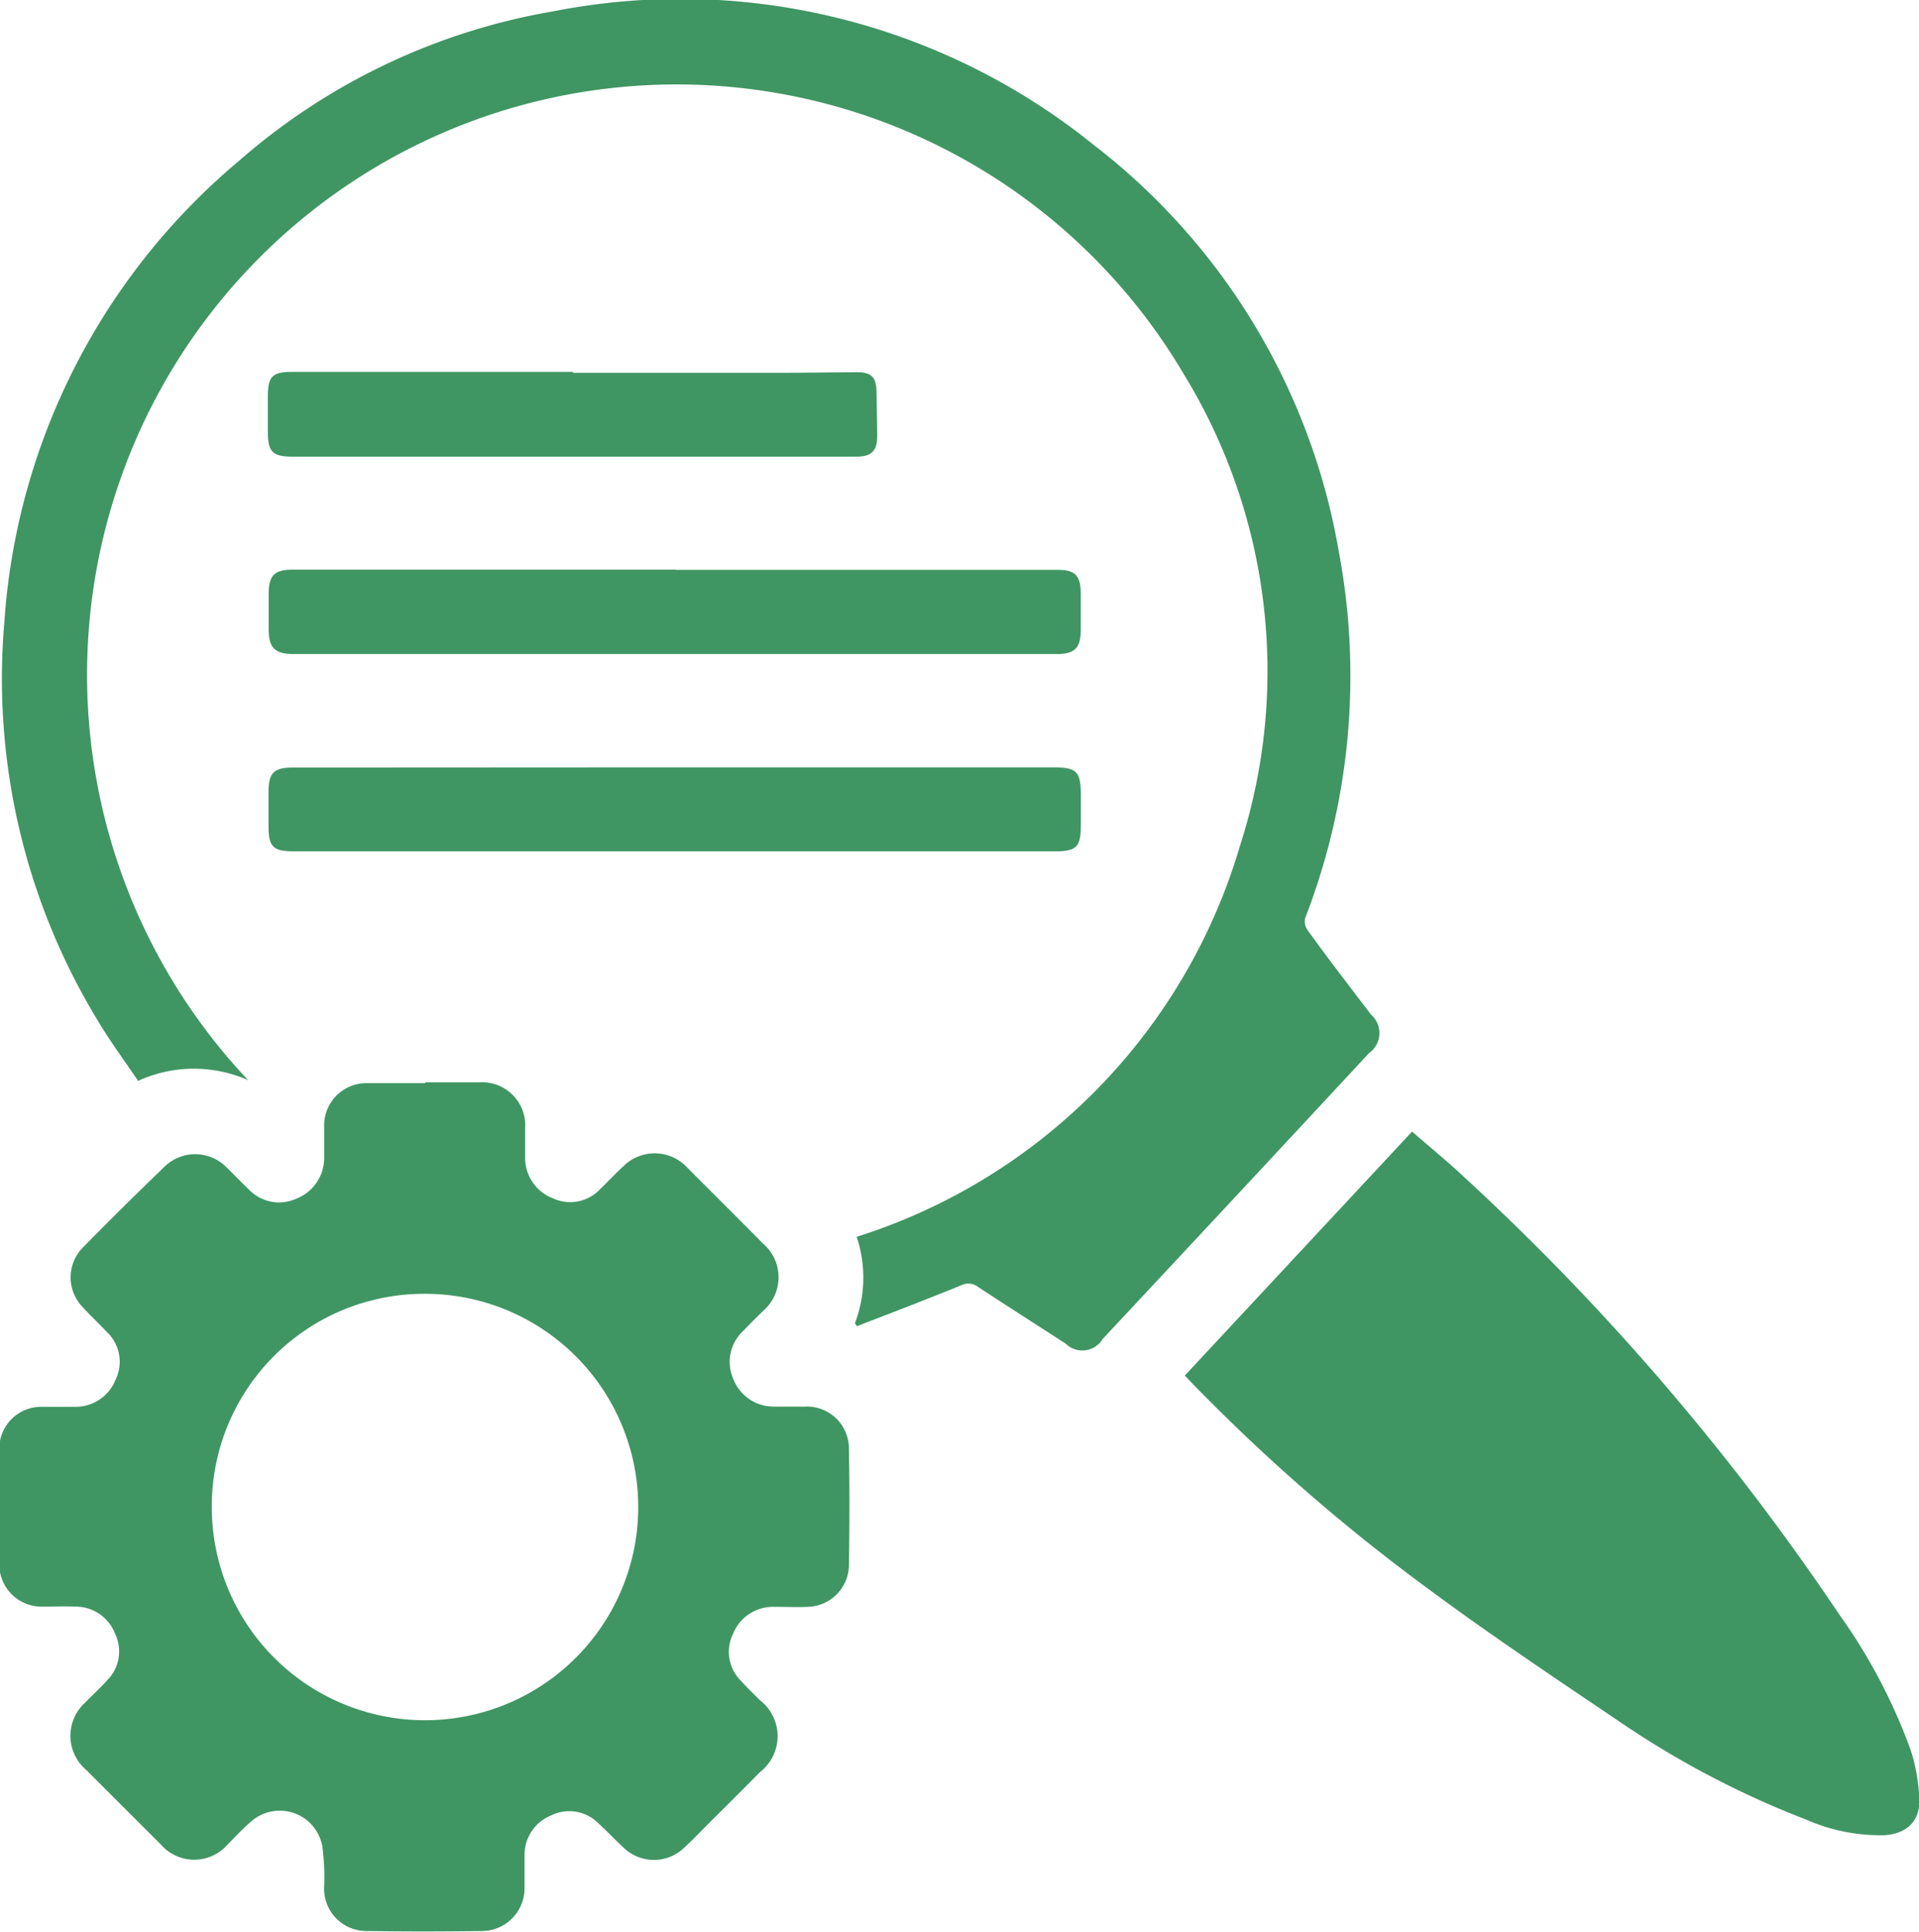
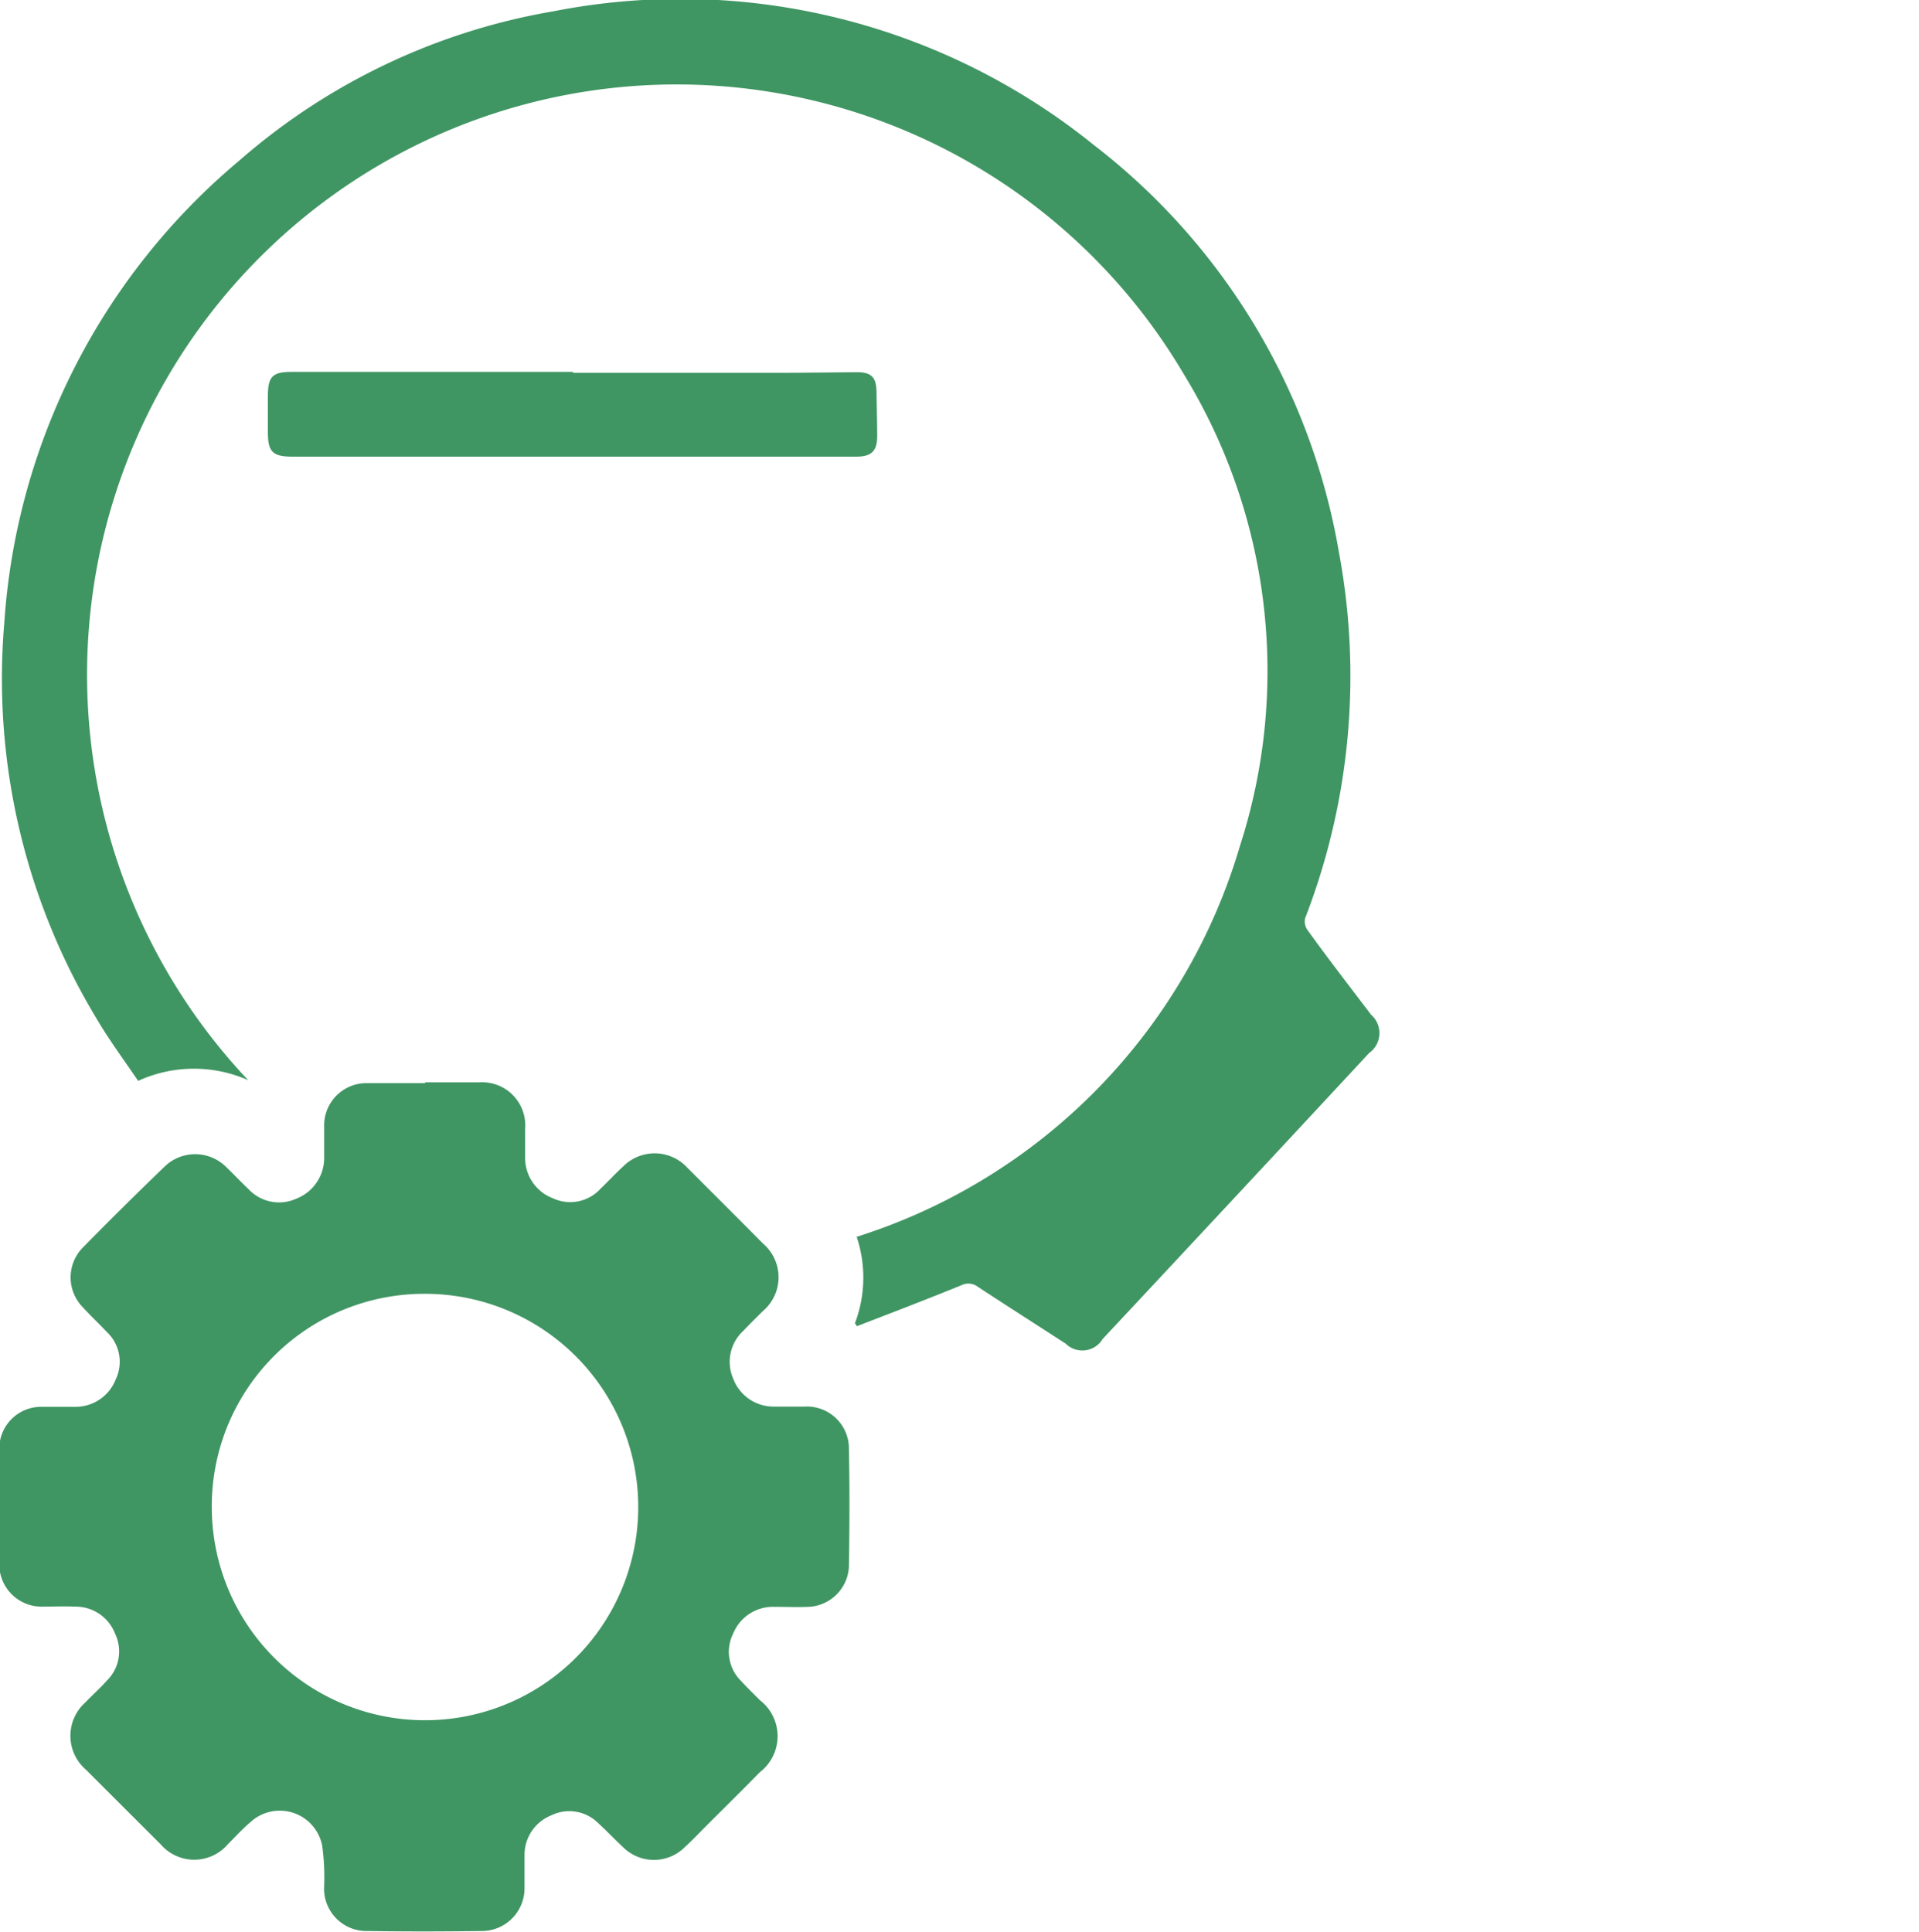
<svg xmlns="http://www.w3.org/2000/svg" width="18.783" height="18.913" viewBox="0 0 18.783 18.913">
  <g id="Group_827" data-name="Group 827" transform="translate(-3034.693 423.761)">
    <path id="Path_1741" data-name="Path 1741" d="M3038.858,46.71c.177,0,.353,0,.529,0a.422.422,0,0,1,.446.454c0,.094,0,.188,0,.281a.422.422,0,0,0,.272.4.4.4,0,0,0,.465-.093c.076-.072.147-.15.225-.221a.434.434,0,0,1,.625.014c.246.247.494.493.739.741a.434.434,0,0,1,0,.664c-.064.064-.128.126-.19.192a.412.412,0,0,0-.1.467.422.422,0,0,0,.4.275c.1,0,.2,0,.3,0a.411.411,0,0,1,.433.421c.008.383.006.765,0,1.148a.414.414,0,0,1-.394.391c-.112.005-.225,0-.338,0a.42.42,0,0,0-.4.26.4.4,0,0,0,.079.468c.058.064.12.123.181.185a.445.445,0,0,1,0,.706c-.173.177-.35.351-.525.526-.069.069-.136.14-.208.206a.428.428,0,0,1-.607,0c-.083-.077-.159-.159-.243-.235a.4.4,0,0,0-.458-.075.416.416,0,0,0-.262.386c0,.109,0,.218,0,.326a.418.418,0,0,1-.411.42c-.375.005-.751.006-1.126,0a.414.414,0,0,1-.424-.441,2.3,2.3,0,0,0-.019-.392.423.423,0,0,0-.7-.235c-.08.068-.151.146-.225.22a.433.433,0,0,1-.656,0l-.732-.731a.438.438,0,0,1-.006-.658c.07-.073.146-.141.213-.216a.4.4,0,0,0,.078-.458.413.413,0,0,0-.385-.264c-.112-.005-.225,0-.338,0a.414.414,0,0,1-.41-.408q-.008-.574,0-1.148a.41.41,0,0,1,.413-.4c.109,0,.218,0,.326,0a.421.421,0,0,0,.4-.267.4.4,0,0,0-.088-.467c-.077-.082-.16-.159-.235-.242a.417.417,0,0,1,0-.581q.4-.407.808-.8a.43.43,0,0,1,.6.013c.073.07.142.144.216.214a.409.409,0,0,0,.467.093.428.428,0,0,0,.273-.4c0-.1,0-.2,0-.3a.414.414,0,0,1,.422-.431c.188,0,.375,0,.563,0Zm-2.092,4.158a2.087,2.087,0,1,0,2.074-2.088A2.079,2.079,0,0,0,3036.766,50.868Z" transform="translate(0 -459.877)" fill="#409663" />
    <path id="Path_1742" data-name="Path 1742" d="M3043.8-410.809a1.259,1.259,0,0,0,.017-.846,5.7,5.7,0,0,0,3.753-3.831,5.565,5.565,0,0,0-.552-4.614,5.763,5.763,0,0,0-8.32-1.756,5.782,5.782,0,0,0-.837,8.668,1.31,1.31,0,0,0-1.077.007c-.135-.2-.284-.4-.41-.615a6.434,6.434,0,0,1-.9-3.868,6.46,6.46,0,0,1,2.3-4.525,6.275,6.275,0,0,1,3.078-1.462,6.439,6.439,0,0,1,5.286,1.309,6.387,6.387,0,0,1,2.4,3.991,6.569,6.569,0,0,1-.332,3.579.147.147,0,0,0,.025.116c.2.278.413.553.621.827a.239.239,0,0,1-.018.374q-1.3,1.4-2.609,2.8a.232.232,0,0,1-.362.046c-.286-.185-.574-.369-.859-.556a.154.154,0,0,0-.164-.015c-.339.138-.68.269-1.021.4Z" transform="translate(-0.739)" fill="#409663" />
-     <path id="Path_1743" data-name="Path 1743" d="M3549.757,70.54l2.224-2.388c.164.143.331.279.489.426a24,24,0,0,1,3.692,4.3,5.5,5.5,0,0,1,.7,1.329,1.762,1.762,0,0,1,.084.5c0,.2-.127.316-.334.332a1.8,1.8,0,0,1-.775-.153A8.952,8.952,0,0,1,3554,73.92c-.633-.427-1.268-.852-1.881-1.307a18.388,18.388,0,0,1-2.325-2.033Z" transform="translate(-503.467 -480.837)" fill="#409663" />
-     <path id="Path_1744" data-name="Path 1744" d="M3155.2-176.037h3.747c.164,0,.219.056.22.224q0,.186,0,.371c0,.17-.061.229-.231.229q-1.53,0-3.06,0-1.609,0-3.218,0l-1.2,0c-.176,0-.239-.062-.239-.236,0-.12,0-.24,0-.36,0-.172.058-.23.227-.23h3.758Z" transform="translate(-113.896 -242.146)" fill="#409663" />
-     <path id="Path_1745" data-name="Path 1745" d="M3155.2-90.183h3.7c.233,0,.271.039.271.277,0,.1,0,.2,0,.293,0,.209-.043.252-.249.252h-7.459c-.2,0-.243-.047-.243-.247q0-.163,0-.326c0-.2.051-.247.244-.247Z" transform="translate(-113.899 -326.067)" fill="#409663" />
    <path id="Path_1746" data-name="Path 1746" d="M3154.183-262.02h2.048c.244,0,.487-.005.731-.006.14,0,.189.049.191.188s.007.292.007.439-.058.2-.207.2h-5.514c-.2,0-.244-.048-.243-.246q0-.174,0-.349c0-.188.045-.235.229-.235h2.757Z" transform="translate(-113.881 -158.092)" fill="#409663" />
  </g>
</svg>